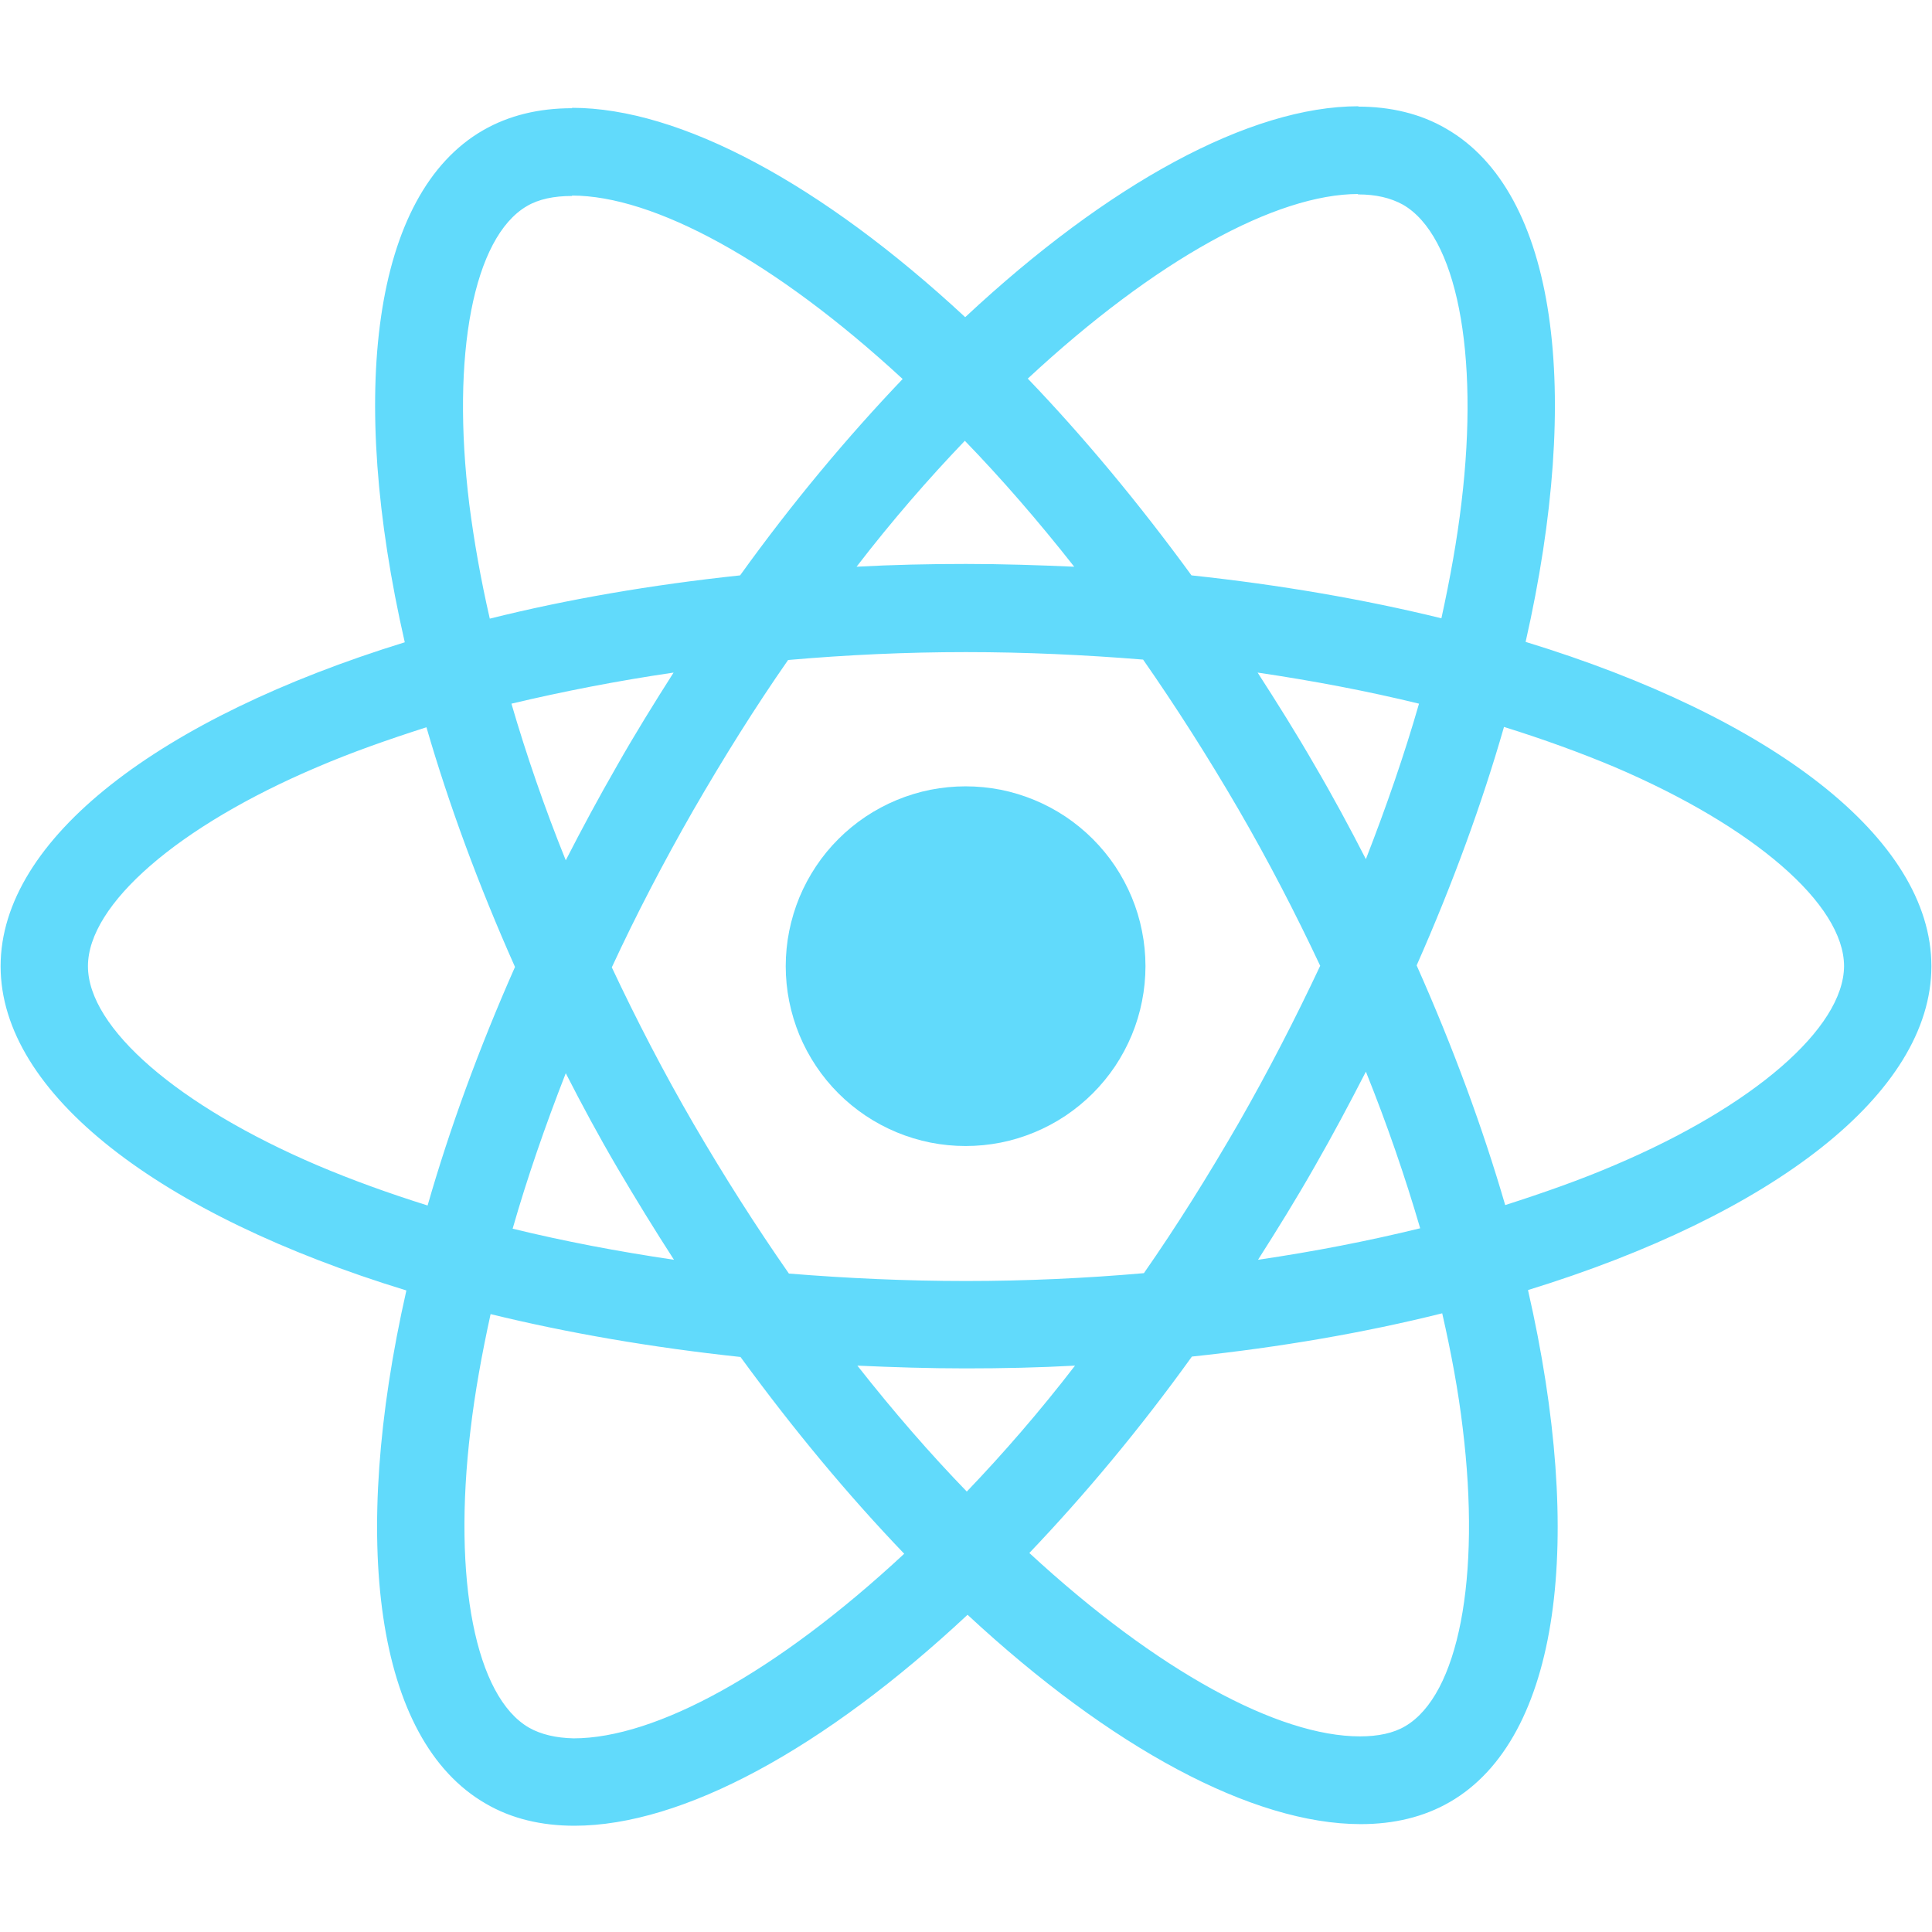
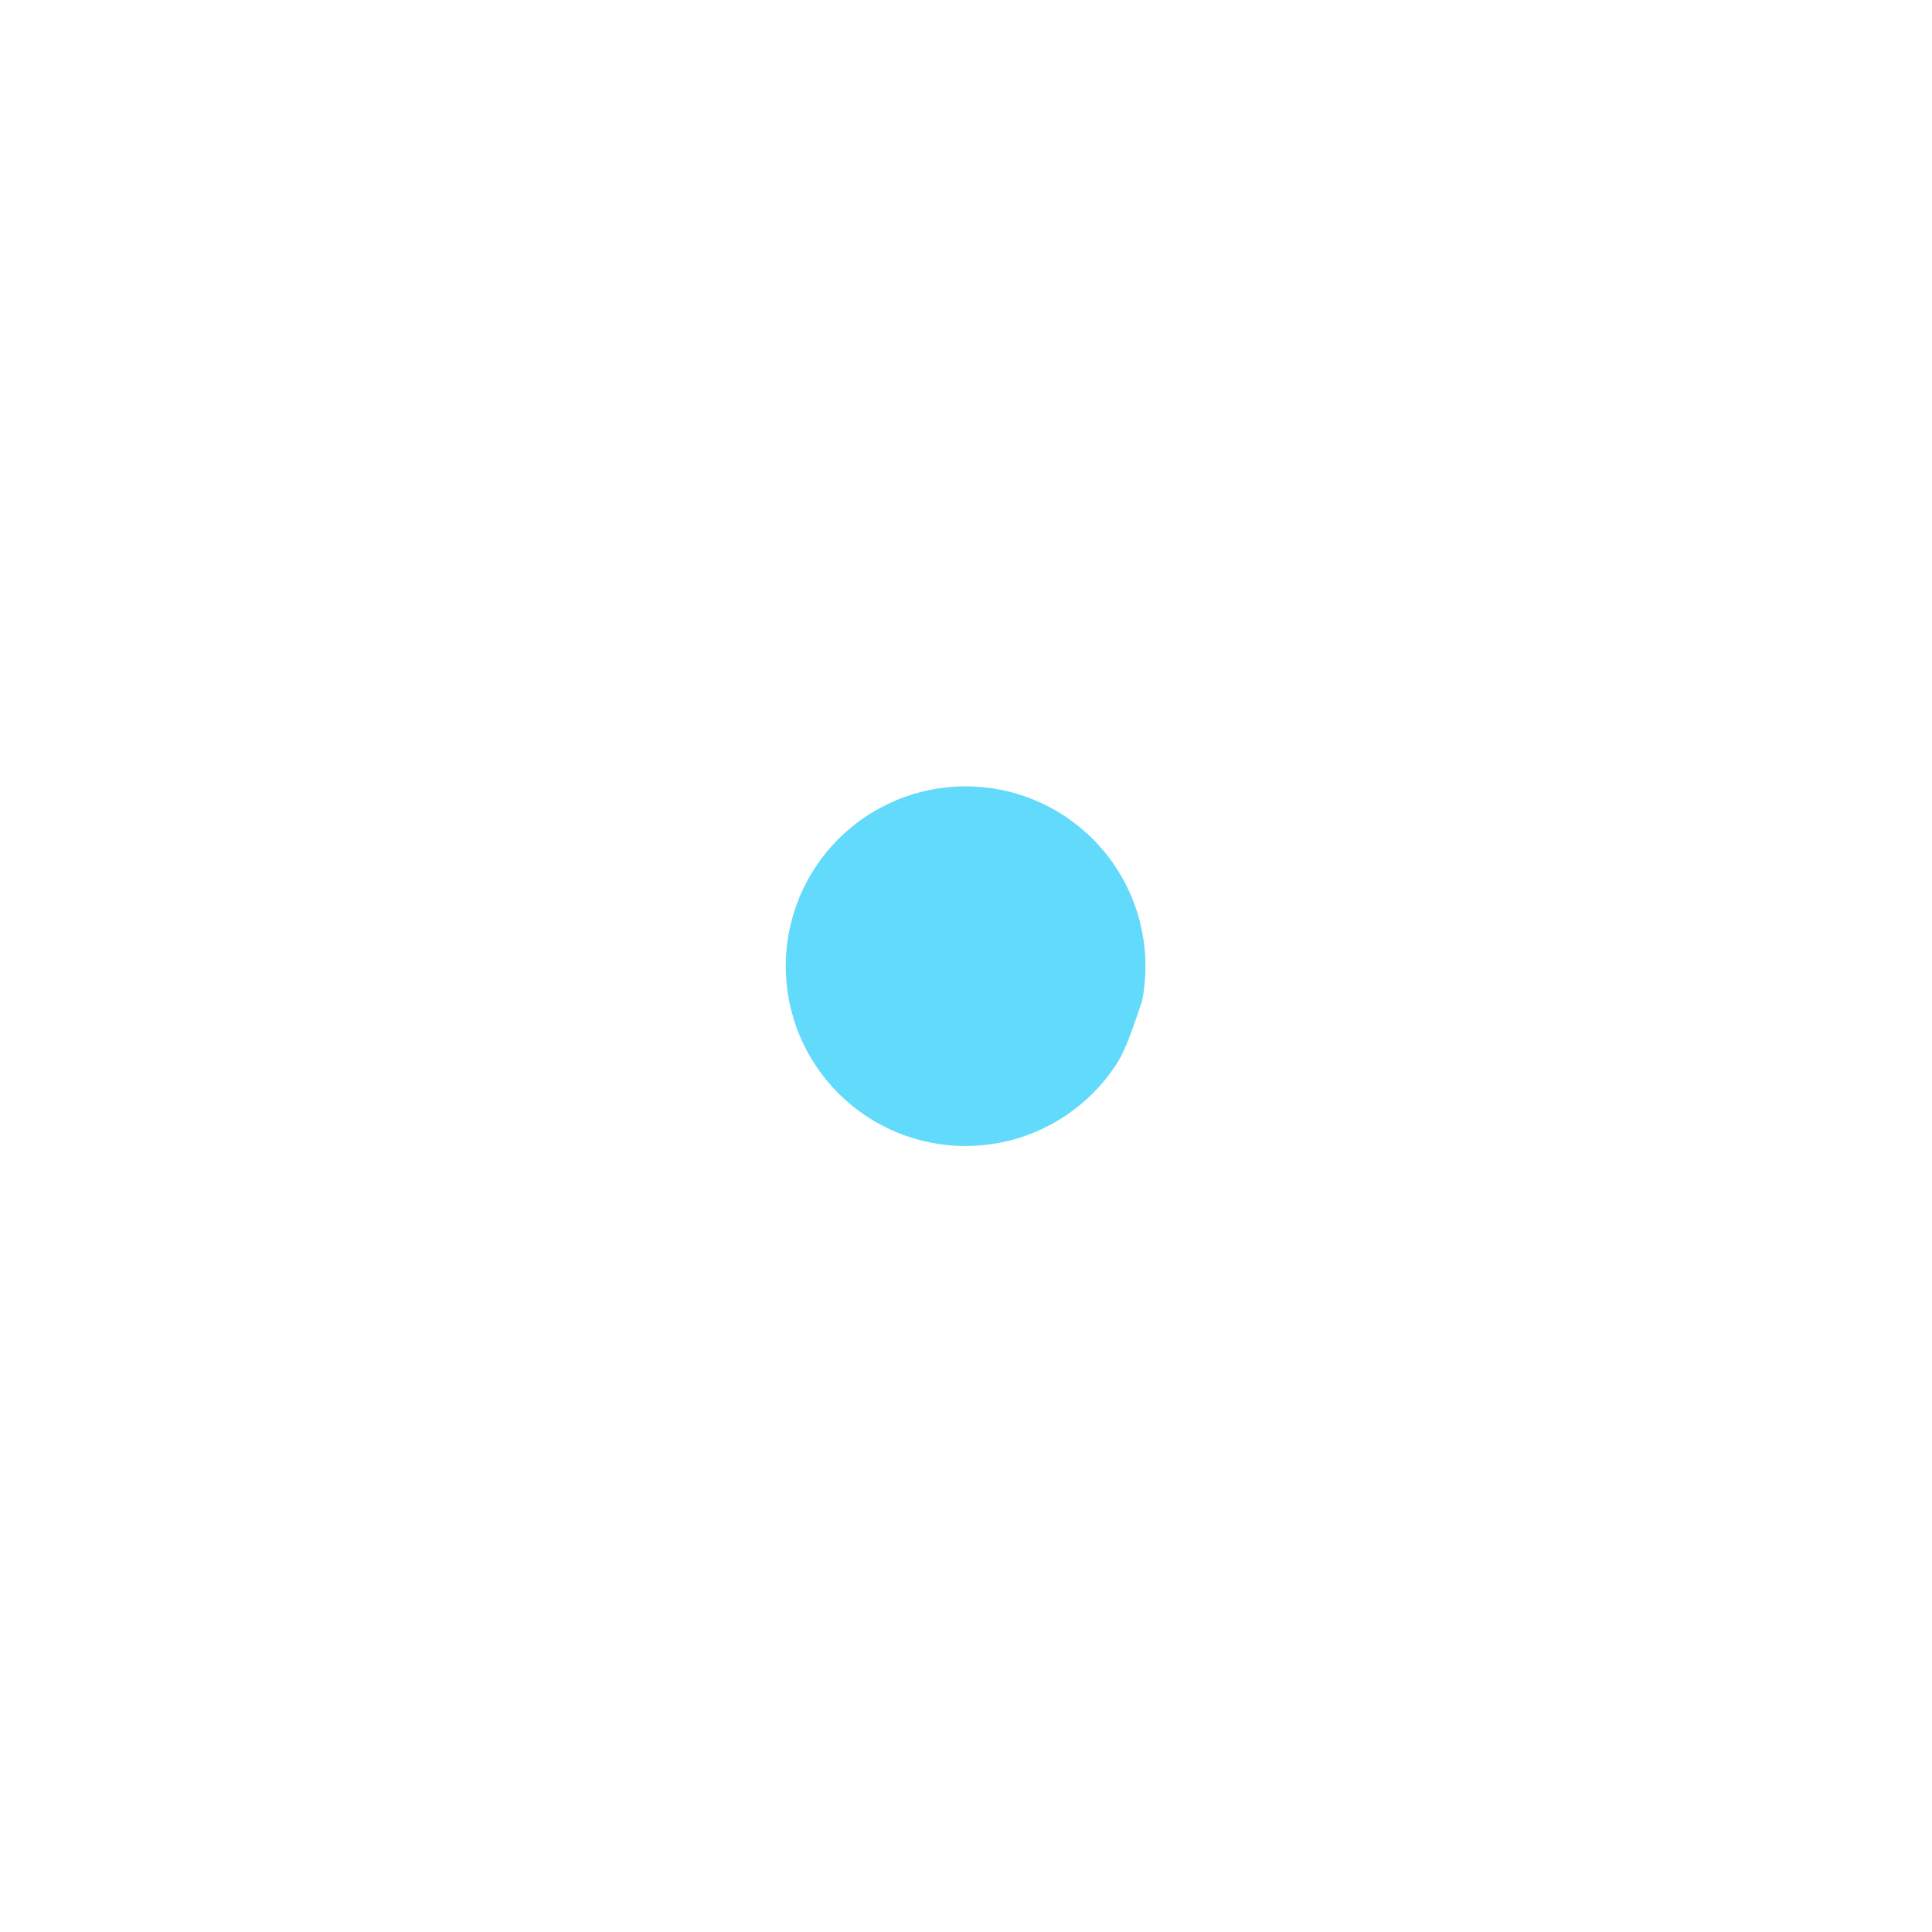
<svg xmlns="http://www.w3.org/2000/svg" width="200" zoomAndPan="magnify" viewBox="0 0 150 150" height="200" preserveAspectRatio="xMidYMid meet" version="1.0">
  <defs>
    <clipPath id="e68f643854">
-       <path d="M 0 8.25 L 150 8.25 L 150 141.75 L 0 141.75 Z M 0 8.25 " clip-rule="nonzero" />
-     </clipPath>
+       </clipPath>
  </defs>
  <g clip-path="url(#e68f643854)">
-     <path fill="#61dafb" d="M 149.953 75.016 C 149.953 65.082 137.52 55.672 118.449 49.836 C 122.852 30.402 120.895 14.941 112.277 9.988 C 110.293 8.828 107.969 8.277 105.434 8.277 L 105.434 15.094 C 106.84 15.094 107.969 15.367 108.918 15.887 C 113.074 18.27 114.875 27.348 113.469 39.02 C 113.133 41.891 112.586 44.914 111.91 48.004 C 105.922 46.535 99.383 45.406 92.508 44.672 C 88.383 39.02 84.105 33.887 79.797 29.395 C 89.758 20.137 99.109 15.062 105.465 15.062 L 105.465 8.25 C 97.062 8.25 86.062 14.238 74.938 24.625 C 63.816 14.297 52.816 8.371 44.414 8.371 L 44.414 15.184 C 50.738 15.184 60.121 20.227 70.082 29.426 C 65.801 33.914 61.523 39.02 57.461 44.672 C 50.555 45.406 44.016 46.535 38.027 48.031 C 37.324 44.977 36.805 42.012 36.438 39.172 C 35.004 27.5 36.773 18.422 40.898 16.008 C 41.816 15.461 43.008 15.215 44.414 15.215 L 44.414 8.402 C 41.848 8.402 39.523 8.953 37.508 10.113 C 28.922 15.062 26.996 30.492 31.426 49.867 C 12.422 55.734 0.047 65.113 0.047 75.016 C 0.047 84.945 12.48 94.355 31.551 100.191 C 27.148 119.625 29.105 135.086 37.723 140.039 C 39.707 141.199 42.031 141.75 44.598 141.75 C 53 141.75 64 135.758 75.121 125.371 C 86.246 135.699 97.246 141.625 105.648 141.625 C 108.215 141.625 110.535 141.078 112.555 139.914 C 121.141 134.965 123.066 119.535 118.633 100.16 C 137.578 94.324 149.953 84.914 149.953 75.016 Z M 110.172 54.633 C 109.039 58.574 107.633 62.637 106.047 66.703 C 104.793 64.258 103.477 61.812 102.043 59.367 C 100.637 56.926 99.141 54.543 97.641 52.219 C 101.98 52.859 106.168 53.656 110.172 54.633 Z M 96.176 87.176 C 93.793 91.301 91.348 95.211 88.812 98.848 C 84.258 99.246 79.645 99.457 75 99.457 C 70.387 99.457 65.773 99.246 61.25 98.879 C 58.715 95.242 56.238 91.359 53.855 87.266 C 51.531 83.266 49.426 79.199 47.5 75.105 C 49.395 71.012 51.531 66.918 53.824 62.914 C 56.207 58.789 58.652 54.879 61.188 51.242 C 65.742 50.844 70.355 50.629 75 50.629 C 79.613 50.629 84.227 50.844 88.75 51.211 C 91.285 54.848 93.762 58.727 96.145 62.82 C 98.469 66.824 100.574 70.891 102.5 74.984 C 100.574 79.078 98.469 83.172 96.176 87.176 Z M 106.047 83.203 C 107.695 87.297 109.102 91.391 110.262 95.363 C 106.258 96.344 102.043 97.168 97.672 97.809 C 99.172 95.457 100.668 93.043 102.074 90.566 C 103.477 88.121 104.793 85.648 106.047 83.203 Z M 75.062 115.805 C 72.219 112.871 69.379 109.602 66.566 106.027 C 69.316 106.152 72.129 106.242 74.969 106.242 C 77.84 106.242 80.684 106.18 83.465 106.027 C 80.715 109.602 77.871 112.871 75.062 115.805 Z M 52.328 97.809 C 47.988 97.168 43.801 96.371 39.801 95.395 C 40.93 91.453 42.336 87.391 43.926 83.324 C 45.176 85.77 46.492 88.215 47.926 90.66 C 49.363 93.102 50.828 95.488 52.328 97.809 Z M 74.91 34.223 C 77.75 37.156 80.59 40.426 83.402 44 C 80.652 43.879 77.84 43.785 75 43.785 C 72.129 43.785 69.285 43.848 66.504 44 C 69.254 40.426 72.098 37.156 74.91 34.223 Z M 52.297 52.219 C 50.801 54.57 49.301 56.984 47.898 59.461 C 46.492 61.906 45.176 64.352 43.926 66.793 C 42.273 62.699 40.867 58.605 39.707 54.633 C 43.711 53.684 47.926 52.859 52.297 52.219 Z M 24.645 90.477 C 13.828 85.859 6.828 79.812 6.828 75.016 C 6.828 70.215 13.828 64.137 24.645 59.551 C 27.27 58.422 30.145 57.414 33.109 56.465 C 34.848 62.457 37.141 68.688 39.984 75.074 C 37.172 81.43 34.91 87.633 33.199 93.594 C 30.176 92.645 27.301 91.605 24.645 90.477 Z M 41.082 134.141 C 36.926 131.758 35.125 122.68 36.531 111.008 C 36.867 108.137 37.414 105.113 38.09 102.027 C 44.078 103.492 50.617 104.621 57.492 105.355 C 61.617 111.008 65.895 116.141 70.203 120.633 C 60.242 129.895 50.891 134.965 44.535 134.965 C 43.16 134.934 42 134.66 41.082 134.141 Z M 113.562 110.855 C 114.996 122.527 113.227 131.605 109.102 134.02 C 108.184 134.566 106.992 134.812 105.586 134.812 C 99.262 134.812 89.879 129.77 79.918 120.574 C 84.199 116.082 88.477 110.977 92.539 105.324 C 99.445 104.594 105.984 103.461 111.973 101.965 C 112.676 105.051 113.227 108.016 113.562 110.855 Z M 125.324 90.477 C 122.699 91.605 119.824 92.613 116.863 93.562 C 115.121 87.574 112.828 81.34 109.988 74.953 C 112.797 68.598 115.059 62.395 116.77 56.438 C 119.797 57.383 122.668 58.422 125.355 59.551 C 136.172 64.168 143.172 70.215 143.172 75.016 C 143.141 79.812 136.145 85.891 125.324 90.477 Z M 125.324 90.477 " fill-opacity="1" fill-rule="nonzero" />
-   </g>
-   <path fill="#61dafb" d="M 88.934 75.016 C 88.934 75.93 88.844 76.84 88.664 77.738 C 88.488 78.637 88.223 79.512 87.871 80.359 C 87.52 81.203 87.09 82.008 86.582 82.773 C 86.07 83.535 85.492 84.238 84.844 84.887 C 84.195 85.535 83.488 86.113 82.727 86.625 C 81.965 87.133 81.16 87.562 80.312 87.914 C 79.465 88.266 78.594 88.531 77.695 88.711 C 76.793 88.887 75.887 88.977 74.969 88.977 C 74.051 88.977 73.145 88.887 72.246 88.711 C 71.348 88.531 70.473 88.266 69.625 87.914 C 68.777 87.562 67.973 87.133 67.211 86.625 C 66.449 86.113 65.742 85.535 65.094 84.887 C 64.445 84.238 63.867 83.535 63.359 82.773 C 62.848 82.008 62.418 81.203 62.066 80.359 C 61.719 79.512 61.453 78.637 61.273 77.738 C 61.094 76.84 61.004 75.93 61.004 75.016 C 61.004 74.098 61.094 73.188 61.273 72.289 C 61.453 71.391 61.719 70.516 62.066 69.668 C 62.418 68.824 62.848 68.02 63.359 67.254 C 63.867 66.492 64.445 65.789 65.094 65.141 C 65.742 64.492 66.449 63.914 67.211 63.402 C 67.973 62.895 68.777 62.465 69.625 62.113 C 70.473 61.762 71.348 61.496 72.246 61.316 C 73.145 61.141 74.051 61.051 74.969 61.051 C 75.887 61.051 76.793 61.141 77.695 61.316 C 78.594 61.496 79.465 61.762 80.312 62.113 C 81.16 62.465 81.965 62.895 82.727 63.402 C 83.488 63.914 84.195 64.492 84.844 65.141 C 85.492 65.789 86.07 66.492 86.582 67.254 C 87.09 68.02 87.52 68.824 87.871 69.668 C 88.223 70.516 88.488 71.391 88.664 72.289 C 88.844 73.188 88.934 74.098 88.934 75.016 Z M 88.934 75.016 " fill-opacity="1" fill-rule="nonzero" />
+     </g>
+   <path fill="#61dafb" d="M 88.934 75.016 C 88.934 75.93 88.844 76.84 88.664 77.738 C 87.52 81.203 87.09 82.008 86.582 82.773 C 86.07 83.535 85.492 84.238 84.844 84.887 C 84.195 85.535 83.488 86.113 82.727 86.625 C 81.965 87.133 81.16 87.562 80.312 87.914 C 79.465 88.266 78.594 88.531 77.695 88.711 C 76.793 88.887 75.887 88.977 74.969 88.977 C 74.051 88.977 73.145 88.887 72.246 88.711 C 71.348 88.531 70.473 88.266 69.625 87.914 C 68.777 87.562 67.973 87.133 67.211 86.625 C 66.449 86.113 65.742 85.535 65.094 84.887 C 64.445 84.238 63.867 83.535 63.359 82.773 C 62.848 82.008 62.418 81.203 62.066 80.359 C 61.719 79.512 61.453 78.637 61.273 77.738 C 61.094 76.84 61.004 75.93 61.004 75.016 C 61.004 74.098 61.094 73.188 61.273 72.289 C 61.453 71.391 61.719 70.516 62.066 69.668 C 62.418 68.824 62.848 68.02 63.359 67.254 C 63.867 66.492 64.445 65.789 65.094 65.141 C 65.742 64.492 66.449 63.914 67.211 63.402 C 67.973 62.895 68.777 62.465 69.625 62.113 C 70.473 61.762 71.348 61.496 72.246 61.316 C 73.145 61.141 74.051 61.051 74.969 61.051 C 75.887 61.051 76.793 61.141 77.695 61.316 C 78.594 61.496 79.465 61.762 80.312 62.113 C 81.16 62.465 81.965 62.895 82.727 63.402 C 83.488 63.914 84.195 64.492 84.844 65.141 C 85.492 65.789 86.07 66.492 86.582 67.254 C 87.09 68.02 87.52 68.824 87.871 69.668 C 88.223 70.516 88.488 71.391 88.664 72.289 C 88.844 73.188 88.934 74.098 88.934 75.016 Z M 88.934 75.016 " fill-opacity="1" fill-rule="nonzero" />
</svg>